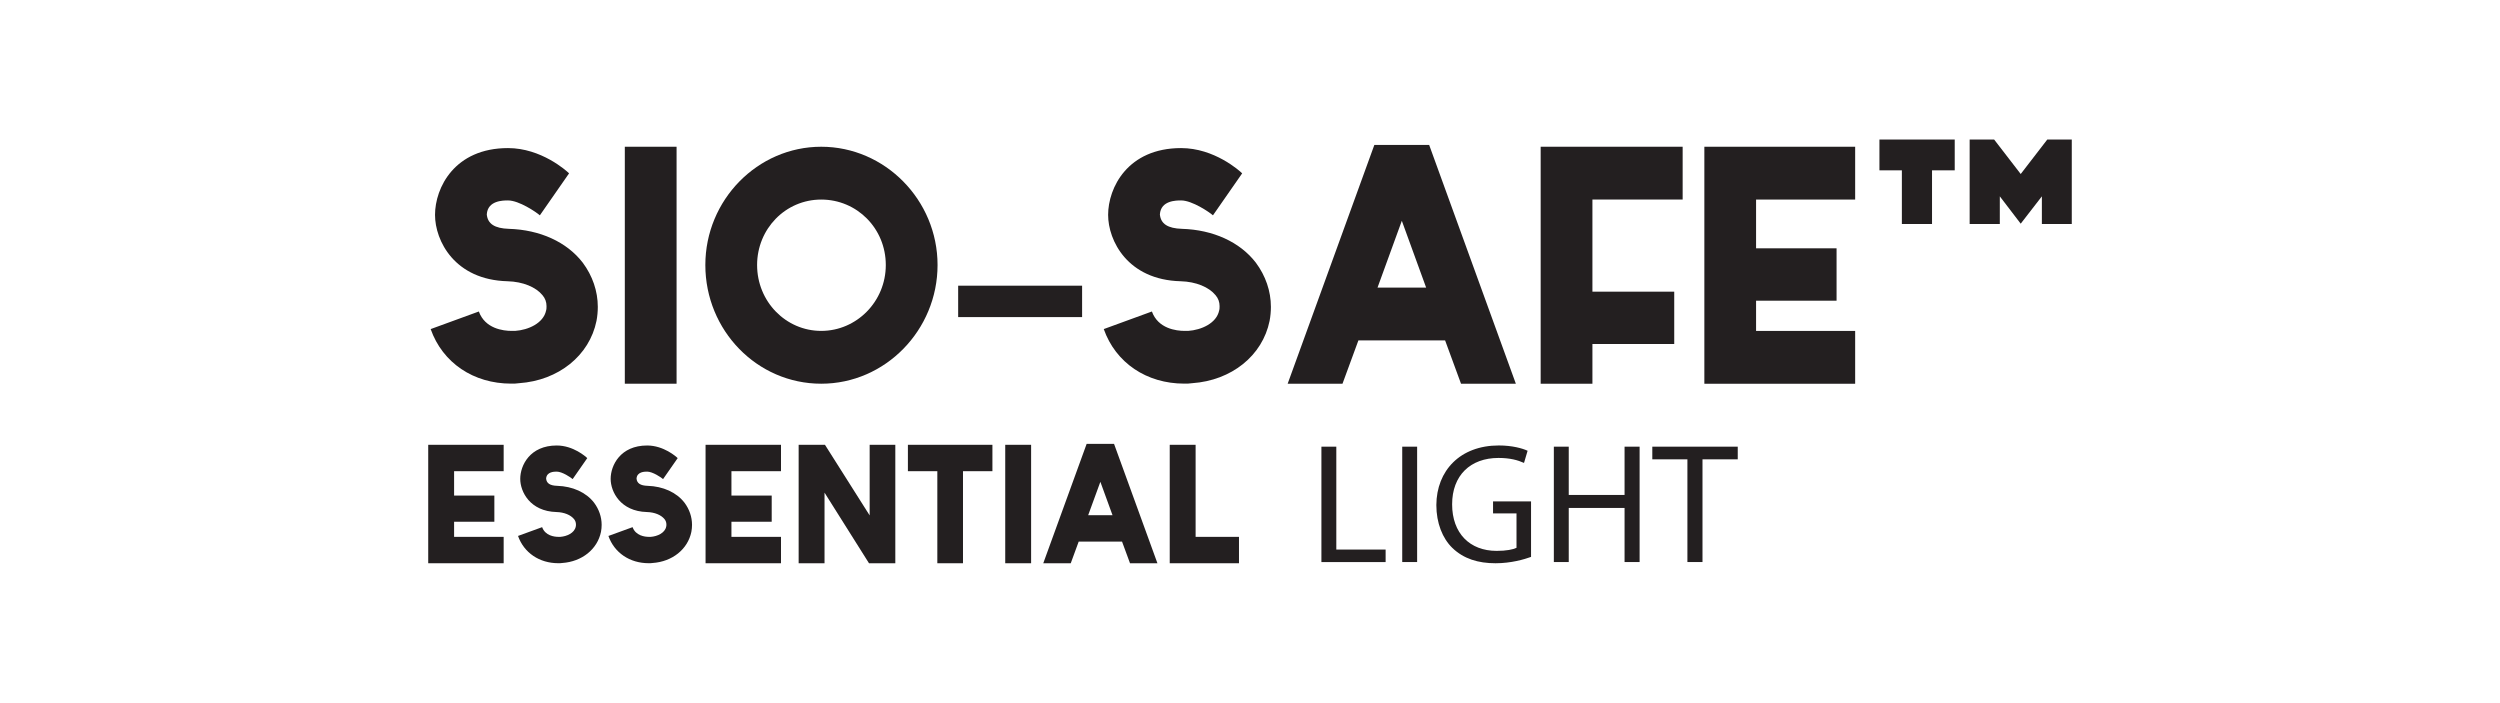
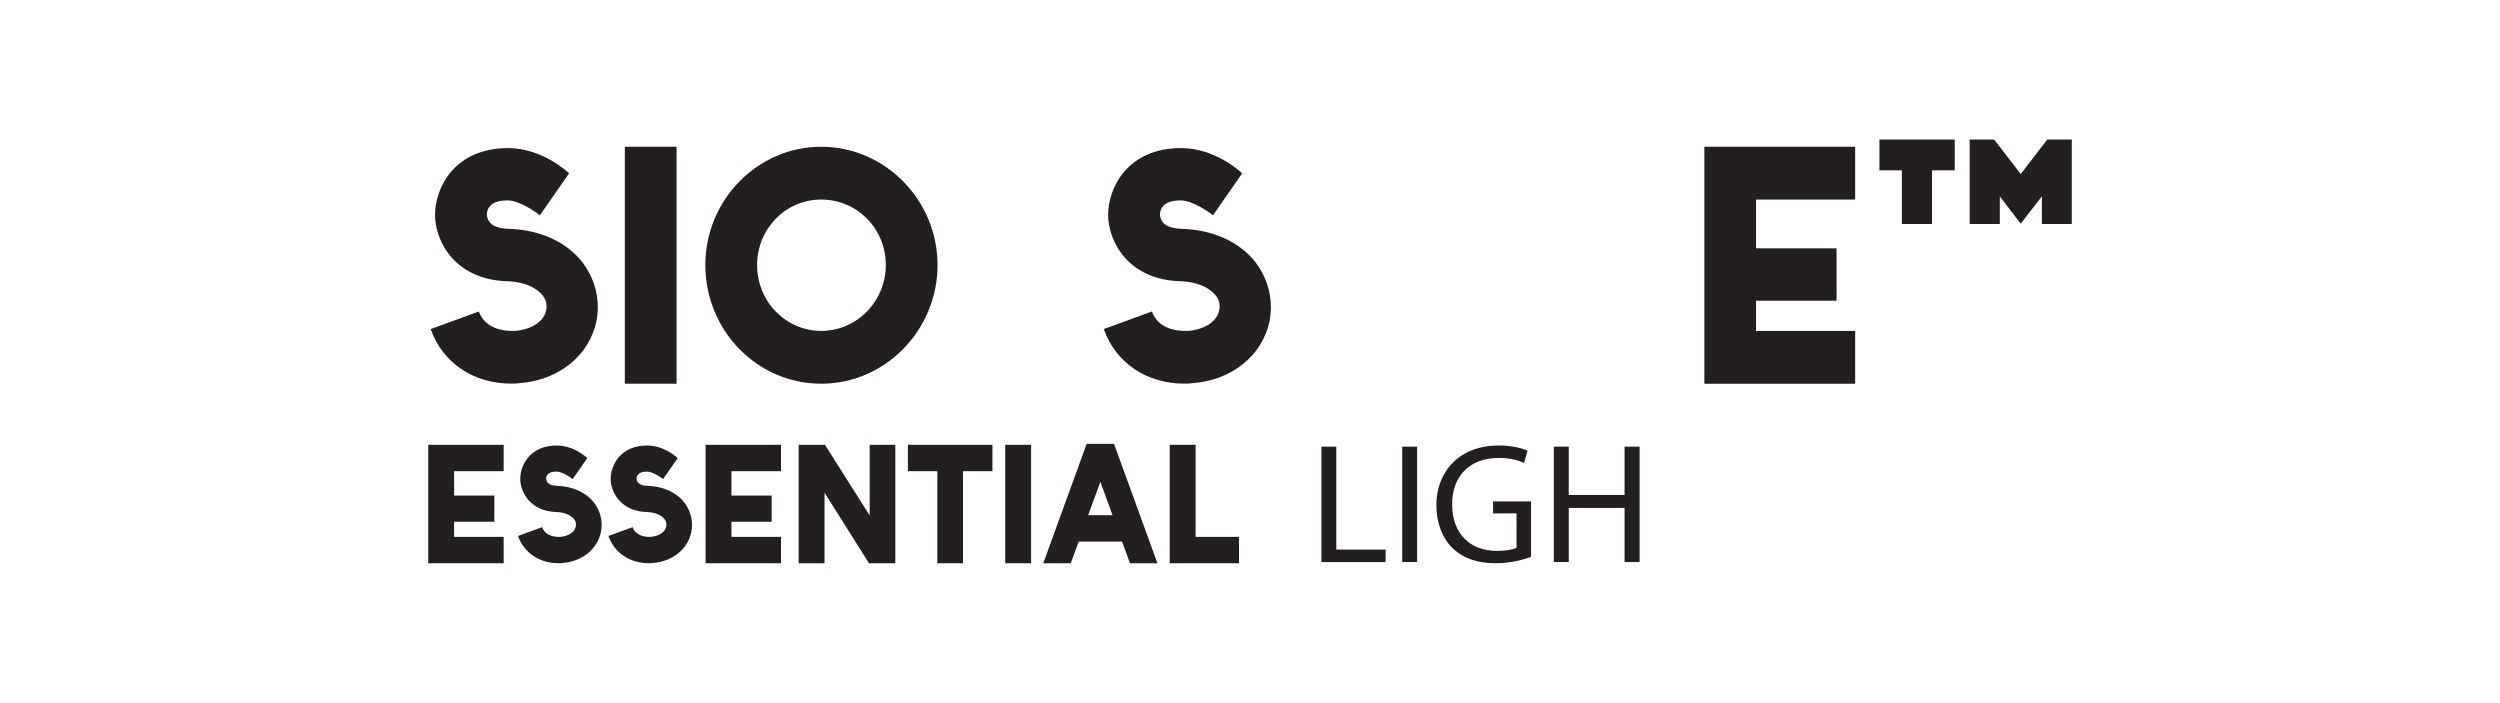
<svg xmlns="http://www.w3.org/2000/svg" id="Layer_1" viewBox="0 0 683 192">
  <defs>
    <style>.cls-1{fill:#231f20;stroke-width:0px;}</style>
  </defs>
  <path class="cls-1" d="M117.65,89.91l13.17-4.81c1.69,4.69,6.65,5.3,8.94,5.3h.97c3.62-.25,7.73-2.1,8.46-5.55.12-.37.12-.86.12-1.23,0-1.11-.36-2.1-1.09-2.96-1.81-2.22-5.32-3.7-9.55-3.82-14.5-.37-19.82-11.1-19.82-18.13,0-7.4,5.32-18.25,19.94-18.25,9.06,0,15.95,6.17,16.68,6.9l-7.98,11.47c-.97-.86-5.68-4.07-8.7-4.07-1.33,0-5.56,0-5.8,3.82.24,2.59,2.17,3.82,6.04,3.94,8.46.25,15.83,3.58,20.18,9.25,2.66,3.57,4.11,7.77,4.11,12.08,0,1.23-.12,2.59-.36,3.82-1.93,9.49-10.39,16.28-21.15,17.02-.72.12-1.45.12-2.17.12-10.27,0-18.73-5.67-21.99-14.92Z" />
  <path class="cls-1" d="M184.84,104.83h-14.14V40.09h14.14v64.74Z" />
  <path class="cls-1" d="M192.7,72.4c0-17.76,14.26-32.31,31.66-32.31s31.78,14.55,31.78,32.31-14.26,32.43-31.78,32.43-31.66-14.55-31.66-32.43ZM206.84,72.4c0,9.99,7.85,18,17.52,18s17.64-8.02,17.64-18-7.86-17.88-17.64-17.88-17.52,8.02-17.52,17.88Z" />
-   <path class="cls-1" d="M295.63,86.63h-33.86v-8.58h33.86v8.58Z" />
+   <path class="cls-1" d="M295.63,86.63h-33.86v-8.58v8.58Z" />
  <path class="cls-1" d="M301.53,89.91l13.17-4.81c1.69,4.69,6.65,5.3,8.94,5.3h.97c3.63-.25,7.74-2.1,8.46-5.55.12-.37.12-.86.12-1.23,0-1.11-.36-2.1-1.09-2.96-1.81-2.22-5.32-3.7-9.54-3.82-14.5-.37-19.82-11.1-19.82-18.13,0-7.4,5.32-18.25,19.94-18.25,9.06,0,15.95,6.17,16.68,6.9l-7.98,11.47c-.97-.86-5.68-4.07-8.7-4.07-1.33,0-5.56,0-5.8,3.82.24,2.59,2.17,3.82,6.04,3.94,8.46.25,15.83,3.58,20.18,9.25,2.66,3.57,4.11,7.77,4.11,12.08,0,1.23-.12,2.59-.36,3.82-1.93,9.49-10.39,16.28-21.15,17.02-.72.12-1.45.12-2.17.12-10.27,0-18.73-5.67-21.99-14.92Z" />
-   <path class="cls-1" d="M351.79,104.83l23.68-65.23h14.98l23.68,65.23h-14.98l-4.35-11.84h-23.68l-4.35,11.84h-14.98ZM376.33,78.57h13.29l-6.64-18.25-6.64,18.25Z" />
-   <path class="cls-1" d="M435.05,54.52v25.16h22.35v14.3h-22.35v10.85h-14.14V40.09h38.79v14.43h-24.65Z" />
  <path class="cls-1" d="M465.63,40.09h41.2v14.43h-27.07v13.32h21.99v14.31h-21.99v8.26h27.07v14.43h-41.2V40.09Z" />
  <path class="cls-1" d="M519.59,46.53h-6.13v-8.41h20.57v8.41h-6.2v14.66h-8.24v-14.66ZM566.01,38.12v23.07h-8.17v-7.55l-5.78,7.47-5.71-7.47v7.55h-8.24v-23.07h6.69l7.26,9.42,7.26-9.42h6.69Z" />
  <path class="cls-1" d="M116.99,121.52h20.61v7.21h-13.54v6.66h11v7.15h-11v4.13h13.54v7.21h-20.61v-32.36Z" />
  <path class="cls-1" d="M141.52,146.42l6.59-2.4c.85,2.34,3.32,2.65,4.47,2.65h.48c1.81-.13,3.87-1.05,4.23-2.77.06-.19.06-.43.06-.62,0-.55-.18-1.05-.54-1.48-.91-1.11-2.66-1.85-4.77-1.91-7.25-.19-9.91-5.55-9.91-9.06,0-3.7,2.66-9.12,9.97-9.12,4.53,0,7.98,3.08,8.34,3.45l-3.99,5.73c-.48-.43-2.84-2.04-4.35-2.04-.66,0-2.78,0-2.9,1.91.12,1.3,1.09,1.91,3.02,1.97,4.23.13,7.92,1.79,10.09,4.62,1.33,1.79,2.06,3.88,2.06,6.04,0,.62-.06,1.3-.18,1.91-.97,4.75-5.2,8.14-10.58,8.51-.36.06-.72.06-1.09.06-5.14,0-9.37-2.83-11-7.46Z" />
  <path class="cls-1" d="M166.23,146.42l6.59-2.4c.85,2.34,3.32,2.65,4.47,2.65h.48c1.81-.13,3.87-1.05,4.23-2.77.06-.19.06-.43.06-.62,0-.55-.18-1.05-.54-1.48-.91-1.11-2.66-1.85-4.78-1.91-7.25-.19-9.91-5.55-9.91-9.06,0-3.7,2.66-9.12,9.97-9.12,4.53,0,7.98,3.08,8.34,3.45l-3.99,5.73c-.48-.43-2.84-2.04-4.35-2.04-.66,0-2.78,0-2.9,1.91.12,1.3,1.09,1.91,3.02,1.97,4.23.13,7.92,1.79,10.09,4.62,1.33,1.79,2.05,3.88,2.05,6.04,0,.62-.06,1.3-.18,1.91-.97,4.75-5.2,8.14-10.58,8.51-.36.06-.73.06-1.09.06-5.14,0-9.37-2.83-11-7.46Z" />
  <path class="cls-1" d="M192.76,121.52h20.61v7.21h-13.54v6.66h11v7.15h-11v4.13h13.54v7.21h-20.61v-32.36Z" />
  <path class="cls-1" d="M244.6,153.88h-7.19l-12.15-19.29v19.29h-7.07v-32.36h7.19l12.21,19.29v-19.29h7.01v32.36Z" />
  <path class="cls-1" d="M271.13,128.73h-8.04v25.15h-7.01v-25.15h-8.04v-7.21h23.09v7.21Z" />
  <path class="cls-1" d="M281.7,153.88h-7.07v-32.36h7.07v32.36Z" />
  <path class="cls-1" d="M285.02,153.88l11.85-32.61h7.49l11.85,32.61h-7.49l-2.18-5.92h-11.84l-2.17,5.92h-7.49ZM297.29,140.75h6.65l-3.32-9.12-3.33,9.12Z" />
  <path class="cls-1" d="M326.65,146.67h11.84v7.21h-18.92v-32.36h7.07v25.15Z" />
  <path class="cls-1" d="M361.01,122.03h4.07v28.11h13.47v3.42h-17.54v-31.52Z" />
  <path class="cls-1" d="M387.16,122.03v31.52h-4.07v-31.52h4.07Z" />
  <path class="cls-1" d="M418.27,152.15c-1.82.66-5.43,1.73-9.68,1.73-4.77,0-8.7-1.21-11.78-4.16-2.72-2.62-4.4-6.83-4.4-11.74.05-9.4,6.5-16.28,17.07-16.28,3.65,0,6.5.8,7.86,1.45l-.98,3.32c-1.68-.75-3.79-1.36-6.97-1.36-7.67,0-12.67,4.77-12.67,12.67s4.82,12.72,12.16,12.72c2.67,0,4.49-.38,5.43-.84v-9.4h-6.41v-3.28h10.38v15.16Z" />
  <path class="cls-1" d="M428.58,122.03v13.19h15.25v-13.19h4.11v31.52h-4.11v-14.78h-15.25v14.78h-4.07v-31.52h4.07Z" />
-   <path class="cls-1" d="M461,125.49h-9.59v-3.46h23.34v3.46h-9.63v28.06h-4.12v-28.06Z" />
</svg>